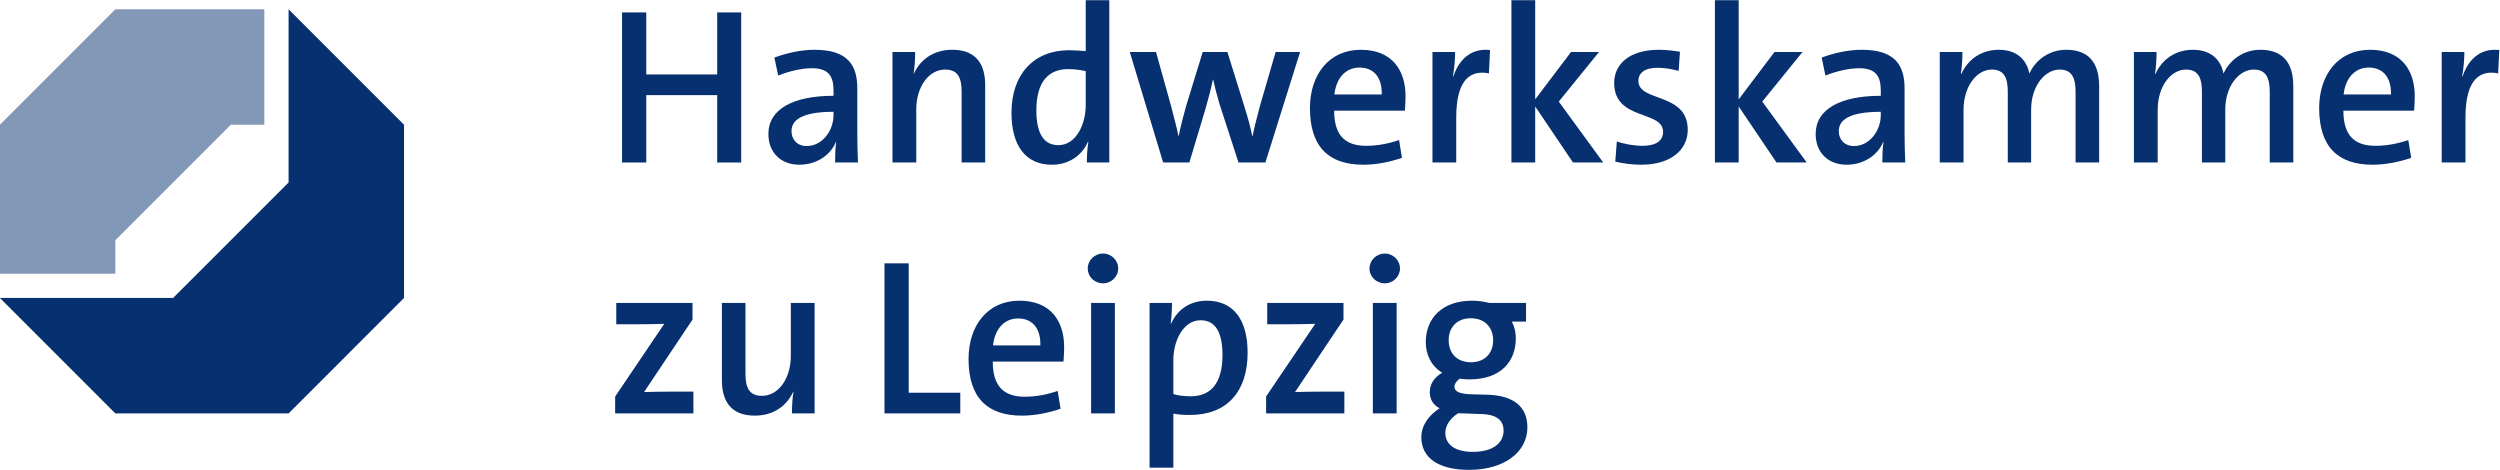
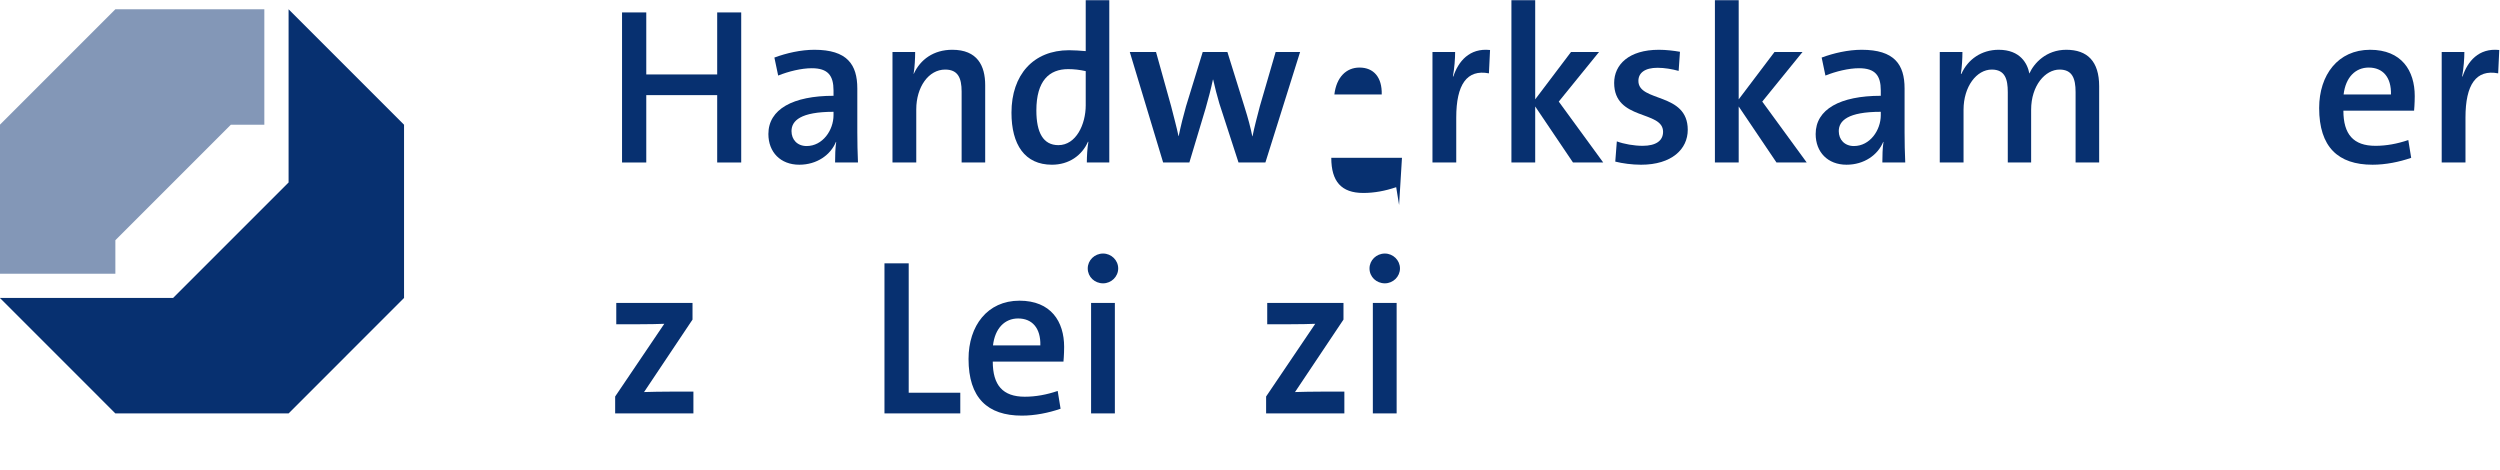
<svg xmlns="http://www.w3.org/2000/svg" viewBox="0 0 233.755 43.926" height="43.926" width="233.755" xml:space="preserve" id="svg2" version="1.1">
  <defs id="defs6" />
  <g transform="matrix(1.333,0,0,-1.333,-37.796,76.441)" id="g10">
    <g transform="scale(0.1)" id="g12">
      <path id="path14" style="fill:#8397b7;fill-opacity:1;fill-rule:nonzero;stroke:none" d="m 364.465,404.941 v -23.488 h -80.996 l 0.004,104.5 80.984,80.988 h 104.504 v -80.988 h -23.492 l -81.004,-81.012" />
      <path id="path16" style="fill:#073070;fill-opacity:1;fill-rule:nonzero;stroke:none" d="m 485.969,566.941 80.984,-80.988 v -121.5 L 485.961,283.457 H 364.457 l -80.988,80.996 h 121.488 l 81.012,81 v 121.488" />
      <path id="path18" style="fill:#073070;fill-opacity:1;fill-rule:nonzero;stroke:none" d="m 786.609,459.473 v 47.254 h -49.746 v -47.254 h -16.996 v 105.261 h 16.996 V 521.23 h 49.746 v 43.504 h 16.848 V 459.473 h -16.848" />
      <path id="path20" style="fill:#073070;fill-opacity:1;fill-rule:nonzero;stroke:none" d="m 868.207,495.027 c -23.078,0 -29.473,-6.238 -29.473,-13.562 0,-5.93 4.055,-10.449 10.606,-10.449 11.226,0 18.867,11.062 18.867,21.668 z m 1.094,-35.554 c 0,4.988 0.152,10.136 0.777,14.343 l -0.156,0.157 c -3.738,-9.2 -13.406,-16.063 -25.727,-16.063 -13.257,0 -21.679,8.895 -21.679,21.524 0,17.461 17.308,26.824 45.691,26.824 V 510 c 0,10.449 -3.894,15.594 -15.281,15.594 -7.172,0 -16.215,-2.188 -23.547,-5.145 l -2.649,12.625 c 8.415,3.125 18.551,5.461 28.067,5.461 22.922,0 30.098,-10.293 30.098,-27.129 v -30.722 c 0,-6.711 0.156,-14.661 0.464,-21.211 h -16.058" />
      <path id="path22" style="fill:#073070;fill-opacity:1;fill-rule:nonzero;stroke:none" d="m 958.063,459.473 v 49.746 c 0,9.668 -2.653,15.437 -11.543,15.437 -11.696,0 -20.274,-12.32 -20.274,-27.91 v -37.273 h -16.683 v 77.5 h 15.906 c 0,-4.211 -0.313,-10.91 -1.094,-15.274 h 0.156 c 4.524,9.981 13.883,16.836 26.977,16.836 17.625,0 23.082,-11.23 23.082,-24.797 v -54.265 h -16.527" />
      <path id="path24" style="fill:#073070;fill-opacity:1;fill-rule:nonzero;stroke:none" d="m 1045.11,523.563 c -4.21,0.941 -8.26,1.406 -12.32,1.406 -13.25,0 -22.3,-8.114 -22.3,-29.004 0,-15.594 4.84,-24.324 15.44,-24.324 12.47,0 19.18,14.656 19.18,27.91 z m 0.78,-64.09 c 0,4.05 0.31,10.136 1.09,14.5 h -0.31 c -4.21,-9.512 -13.26,-16.063 -25.26,-16.063 -19.03,0 -28.383,14.043 -28.383,36.492 0,26.672 15.433,43.821 40.383,43.821 3.9,0 7.49,-0.313 11.7,-0.625 v 35.711 h 16.53 V 459.473 h -15.75" />
      <path id="path26" style="fill:#073070;fill-opacity:1;fill-rule:nonzero;stroke:none" d="m 1171.14,459.473 h -18.86 l -13.42,41.328 c -1.56,5.301 -3.12,11.219 -4.36,16.836 h -0.16 c -1.41,-6.699 -3.28,-13.719 -5.15,-20.274 l -11.38,-37.89 h -18.4 l -23.39,77.5 h 18.4 l 10.6,-38.047 c 1.72,-7.012 3.9,-14.66 5.15,-20.899 h 0.15 c 1.41,6.864 3.28,14.344 5.15,20.899 l 11.7,38.047 h 17.31 l 11.85,-38.047 c 2.81,-8.887 4.36,-14.817 5.61,-21.055 h 0.16 c 1.4,6.863 3.11,13.262 5.15,21.055 l 11.07,38.047 h 17.15 l -24.33,-77.5" />
-       <path id="path28" style="fill:#073070;fill-opacity:1;fill-rule:nonzero;stroke:none" d="m 1252.74,507.188 c 0.32,12.167 -5.76,18.875 -15.59,18.875 -9.36,0 -16.22,-6.864 -17.62,-18.875 z m 14.2,-44.446 c -8.58,-2.957 -18.09,-4.832 -27.14,-4.832 -24.17,0 -37.42,12.481 -37.42,39.766 0,23.242 13.25,40.859 35.71,40.859 22.14,0 31.34,-14.656 31.34,-32.433 0,-5.301 -0.47,-10.293 -0.47,-10.293 h -49.58 c 0,-16.532 7.01,-24.637 22.45,-24.637 7.64,0 15.28,1.394 23.08,4.051 l 2.03,-12.481" />
+       <path id="path28" style="fill:#073070;fill-opacity:1;fill-rule:nonzero;stroke:none" d="m 1252.74,507.188 c 0.32,12.167 -5.76,18.875 -15.59,18.875 -9.36,0 -16.22,-6.864 -17.62,-18.875 z m 14.2,-44.446 h -49.58 c 0,-16.532 7.01,-24.637 22.45,-24.637 7.64,0 15.28,1.394 23.08,4.051 l 2.03,-12.481" />
      <path id="path30" style="fill:#073070;fill-opacity:1;fill-rule:nonzero;stroke:none" d="m 1327.93,522.004 c -15.43,2.965 -22.92,-7.793 -22.92,-31.027 v -31.504 h -16.68 v 77.5 h 15.9 c 0,-4.368 -0.47,-11.219 -1.56,-17.149 h 0.31 c 3.44,10.449 11.23,20.117 25.74,18.555 l -0.79,-16.375" />
      <path id="path32" style="fill:#073070;fill-opacity:1;fill-rule:nonzero;stroke:none" d="m 1386.9,459.473 -26.51,39.297 v -39.297 h -16.68 v 113.836 h 16.68 v -69.551 l 25.11,33.215 h 19.65 l -28.23,-34.778 31.19,-42.722 h -21.21" />
      <path id="path34" style="fill:#073070;fill-opacity:1;fill-rule:nonzero;stroke:none" d="m 1461.01,523.719 c -4.53,1.25 -9.83,2.187 -14.82,2.187 -8.89,0 -13.41,-3.593 -13.41,-9.195 0,-15.129 34.62,-7.805 34.62,-34.32 0,-13.563 -11.23,-24.481 -32.75,-24.481 -6.39,0 -13.1,0.938 -18.09,2.188 l 1.09,14.187 c 4.99,-1.875 12.16,-3.113 18.09,-3.113 9.36,0 14.35,3.582 14.35,9.824 0,15.281 -34.31,7.637 -34.31,34.305 0,12.785 10.29,23.234 31.35,23.234 4.99,0 10.29,-0.625 14.81,-1.406 l -0.93,-13.41" />
      <path id="path36" style="fill:#073070;fill-opacity:1;fill-rule:nonzero;stroke:none" d="m 1529.64,459.473 -26.51,39.297 v -39.297 h -16.68 v 113.836 h 16.68 v -69.551 l 25.11,33.215 h 19.65 l -28.23,-34.778 31.19,-42.722 h -21.21" />
      <path id="path38" style="fill:#073070;fill-opacity:1;fill-rule:nonzero;stroke:none" d="m 1602.8,495.027 c -23.07,0 -29.47,-6.238 -29.47,-13.562 0,-5.93 4.06,-10.449 10.61,-10.449 11.23,0 18.86,11.062 18.86,21.668 z m 1.1,-35.554 c 0,4.988 0.15,10.136 0.78,14.343 l -0.16,0.157 c -3.74,-9.2 -13.41,-16.063 -25.73,-16.063 -13.25,0 -21.67,8.895 -21.67,21.524 0,17.461 17.3,26.824 45.68,26.824 V 510 c 0,10.449 -3.89,15.594 -15.27,15.594 -7.18,0 -16.22,-2.188 -23.56,-5.145 l -2.64,12.625 c 8.42,3.125 18.55,5.461 28.06,5.461 22.93,0 30.1,-10.293 30.1,-27.129 v -30.722 c 0,-6.711 0.16,-14.661 0.47,-21.211 h -16.06" />
      <path id="path40" style="fill:#073070;fill-opacity:1;fill-rule:nonzero;stroke:none" d="m 1739.44,459.473 v 49.433 c 0,9.512 -2.33,15.75 -11.22,15.75 -9.98,0 -19.96,-11.07 -19.96,-28.222 v -36.961 h -16.38 v 49.433 c 0,8.887 -1.87,15.75 -11.23,15.75 -10.6,0 -19.8,-11.855 -19.8,-28.222 v -36.961 h -16.68 v 77.5 h 15.9 c 0,-4.211 -0.31,-10.594 -1.09,-15.274 l 0.32,-0.156 c 4.52,10.293 14.19,16.992 26.19,16.992 15.28,0 20.27,-9.824 21.52,-16.68 3.27,7.325 11.86,16.68 25.89,16.68 14.81,0 23.08,-8.105 23.08,-25.574 v -53.488 h -16.54" />
-       <path id="path42" style="fill:#073070;fill-opacity:1;fill-rule:nonzero;stroke:none" d="m 1875.63,459.473 v 49.433 c 0,9.512 -2.34,15.75 -11.23,15.75 -9.98,0 -19.96,-11.07 -19.96,-28.222 v -36.961 h -16.37 v 49.433 c 0,8.887 -1.88,15.75 -11.23,15.75 -10.61,0 -19.81,-11.855 -19.81,-28.222 v -36.961 h -16.68 v 77.5 h 15.9 c 0,-4.211 -0.31,-10.594 -1.08,-15.274 l 0.31,-0.156 c 4.52,10.293 14.19,16.992 26.19,16.992 15.28,0 20.27,-9.824 21.52,-16.68 3.27,7.325 11.86,16.68 25.89,16.68 14.82,0 23.08,-8.105 23.08,-25.574 v -53.488 h -16.53" />
      <path id="path44" style="fill:#073070;fill-opacity:1;fill-rule:nonzero;stroke:none" d="m 1960.66,507.188 c 0.32,12.167 -5.77,18.875 -15.59,18.875 -9.36,0 -16.22,-6.864 -17.63,-18.875 z m 14.19,-44.446 c -8.57,-2.957 -18.08,-4.832 -27.14,-4.832 -24.17,0 -37.42,12.481 -37.42,39.766 0,23.242 13.25,40.859 35.72,40.859 22.13,0 31.33,-14.656 31.33,-32.433 0,-5.301 -0.46,-10.293 -0.46,-10.293 h -49.59 c 0,-16.532 7.02,-24.637 22.46,-24.637 7.63,0 15.28,1.394 23.07,4.051 l 2.03,-12.481" />
      <path id="path46" style="fill:#073070;fill-opacity:1;fill-rule:nonzero;stroke:none" d="m 2035.86,522.004 c -15.44,2.965 -22.93,-7.793 -22.93,-31.027 v -31.504 h -16.68 v 77.5 h 15.9 c 0,-4.368 -0.47,-11.219 -1.55,-17.149 h 0.31 c 3.43,10.449 11.22,20.117 25.72,18.555 l -0.77,-16.375" />
      <path id="path48" style="fill:#073070;fill-opacity:1;fill-rule:nonzero;stroke:none" d="m 715.035,283.477 v 11.855 l 34.461,50.984 c -3.894,-0.156 -10.758,-0.312 -18.711,-0.312 h -14.969 v 14.973 h 53.485 v -11.692 l -33.992,-50.84 c 3.894,0.157 13.097,0.313 19.492,0.313 h 15.125 v -15.281 h -54.891" />
-       <path id="path50" style="fill:#073070;fill-opacity:1;fill-rule:nonzero;stroke:none" d="m 839.031,283.477 c 0,4.207 0.317,10.918 1.098,15.281 h -0.156 c -4.524,-9.981 -13.879,-16.844 -26.981,-16.844 -17.621,0 -23.082,11.231 -23.082,24.797 v 54.266 h 16.535 V 311.23 c 0,-9.667 2.649,-15.429 11.539,-15.429 11.696,0 20.274,12.312 20.274,27.91 v 37.266 h 16.683 v -77.5 h -15.91" />
      <path id="path52" style="fill:#073070;fill-opacity:1;fill-rule:nonzero;stroke:none" d="m 903.945,283.477 v 105.261 h 16.996 v -90.761 h 36.184 v -14.5 h -53.18" />
      <path id="path54" style="fill:#073070;fill-opacity:1;fill-rule:nonzero;stroke:none" d="m 1013.28,331.191 c 0.31,12.168 -5.77,18.875 -15.589,18.875 -9.363,0 -16.222,-6.863 -17.625,-18.875 z m 14.2,-44.441 c -8.58,-2.961 -18.1,-4.836 -27.14,-4.836 -24.172,0 -37.426,12.481 -37.426,39.766 0,23.242 13.254,40.859 35.707,40.859 22.149,0 31.349,-14.66 31.349,-32.434 0,-5.3 -0.47,-10.292 -0.47,-10.292 h -49.59 c 0,-16.532 7.02,-24.637 22.46,-24.637 7.64,0 15.28,1.394 23.08,4.051 l 2.03,-12.477" />
      <path id="path56" style="fill:#073070;fill-opacity:1;fill-rule:nonzero;stroke:none" d="m 1048.87,283.477 v 77.5 h 16.68 v -77.5 z m 8.42,91.23 c -5.93,0 -10.76,4.52 -10.76,10.449 0,5.762 4.83,10.449 10.76,10.449 5.77,0 10.6,-4.687 10.6,-10.449 0,-5.773 -4.83,-10.449 -10.6,-10.449" />
-       <path id="path58" style="fill:#073070;fill-opacity:1;fill-rule:nonzero;stroke:none" d="m 1106.58,297.043 c 3.59,-1.086 7.48,-1.555 12.17,-1.555 13.25,0 22.29,8.106 22.29,29.004 0,15.594 -4.83,24.324 -15.28,24.324 -12.47,0 -19.18,-14.656 -19.18,-27.918 z m -16.69,-51.613 v 115.547 h 15.75 c 0,-4.055 -0.31,-10.286 -0.93,-14.504 h 0.31 c 4.36,9.824 13.26,16.066 25.11,16.066 18.4,0 28.54,-13.098 28.54,-36.492 0,-27.289 -14.51,-43.664 -40.39,-43.664 -4.37,0 -7.65,0.156 -11.7,0.937 v -37.89 h -16.69" />
      <path id="path60" style="fill:#073070;fill-opacity:1;fill-rule:nonzero;stroke:none" d="m 1171.64,283.477 v 11.855 l 34.46,50.984 c -3.89,-0.156 -10.75,-0.312 -18.71,-0.312 h -14.97 v 14.973 h 53.49 v -11.692 l -34,-50.84 c 3.9,0.157 13.1,0.313 19.5,0.313 h 15.12 v -15.281 h -54.89" />
      <path id="path62" style="fill:#073070;fill-opacity:1;fill-rule:nonzero;stroke:none" d="m 1246.51,283.477 v 77.5 h 16.69 v -77.5 z m 8.43,91.23 c -5.93,0 -10.77,4.52 -10.77,10.449 0,5.762 4.84,10.449 10.77,10.449 5.76,0 10.6,-4.687 10.6,-10.449 0,-5.773 -4.84,-10.449 -10.6,-10.449" />
-       <path id="path64" style="fill:#073070;fill-opacity:1;fill-rule:nonzero;stroke:none" d="m 1315.3,350.223 c -9.83,0 -15.6,-6.395 -15.6,-15.438 0,-8.887 5.62,-15.441 15.6,-15.441 9.82,0 15.59,6.398 15.59,15.441 0,8.887 -5.77,15.438 -15.59,15.438 z m -8.89,-66.59 c -6.08,-3.899 -9.05,-8.887 -9.05,-13.879 0,-8.426 7.33,-13.262 19.18,-13.262 14.51,0 21.68,6.399 21.68,14.973 0,6.551 -4.05,11.23 -15.59,11.543 l -12.48,0.469 c -1.4,0 -2.65,0 -3.74,0.156 z m 37.58,64.246 c 1.87,-3.426 2.81,-7.481 2.81,-11.699 0,-16.524 -10.76,-28.844 -32.44,-28.844 -2.49,0 -4.83,0.152 -7.02,0.465 -2.34,-1.863 -3.58,-3.738 -3.58,-5.457 0,-3.117 2.49,-5.149 11.69,-5.461 l 11.7,-0.313 c 18.4,-0.613 27.76,-8.57 27.76,-22.918 0,-17.004 -15.75,-29.785 -41.01,-29.785 -20.59,0 -33.38,7.949 -33.38,22.918 0,8.43 5.46,15.598 12.79,20.274 -4.68,2.5 -6.86,6.398 -6.86,11.386 0,5.461 2.96,10.293 8.73,13.567 -7.95,4.832 -11.54,12.949 -11.54,21.523 0,16.219 11.07,29.004 32.44,29.004 4.21,0 8.42,-0.625 12.01,-1.562 h 25.88 v -13.098 h -9.98" />
    </g>
  </g>
</svg>